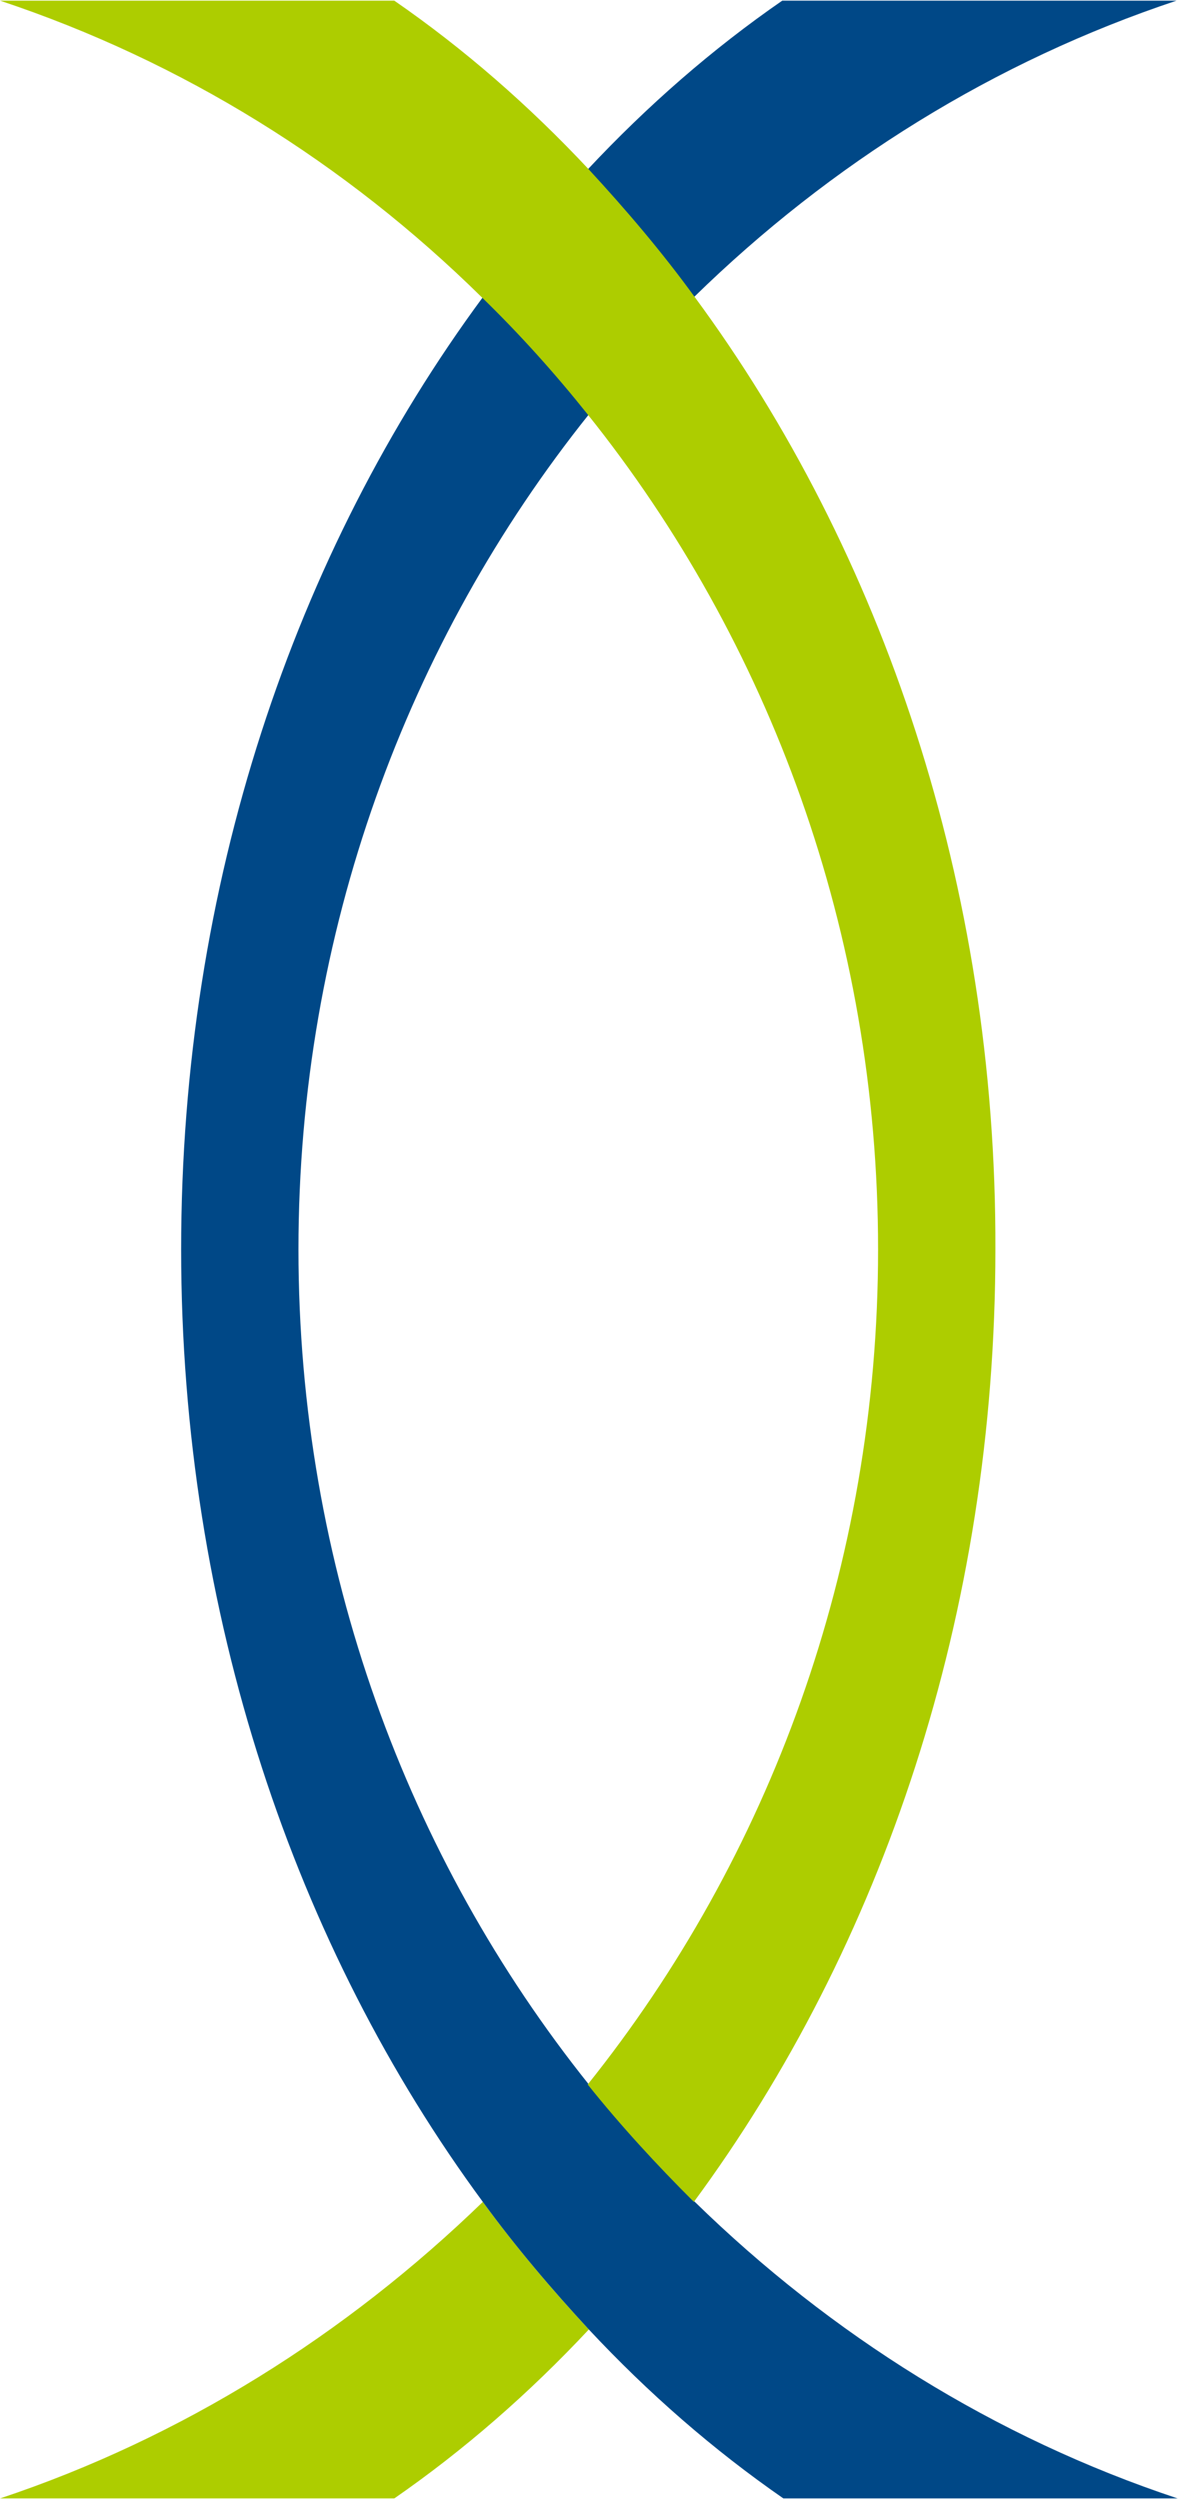
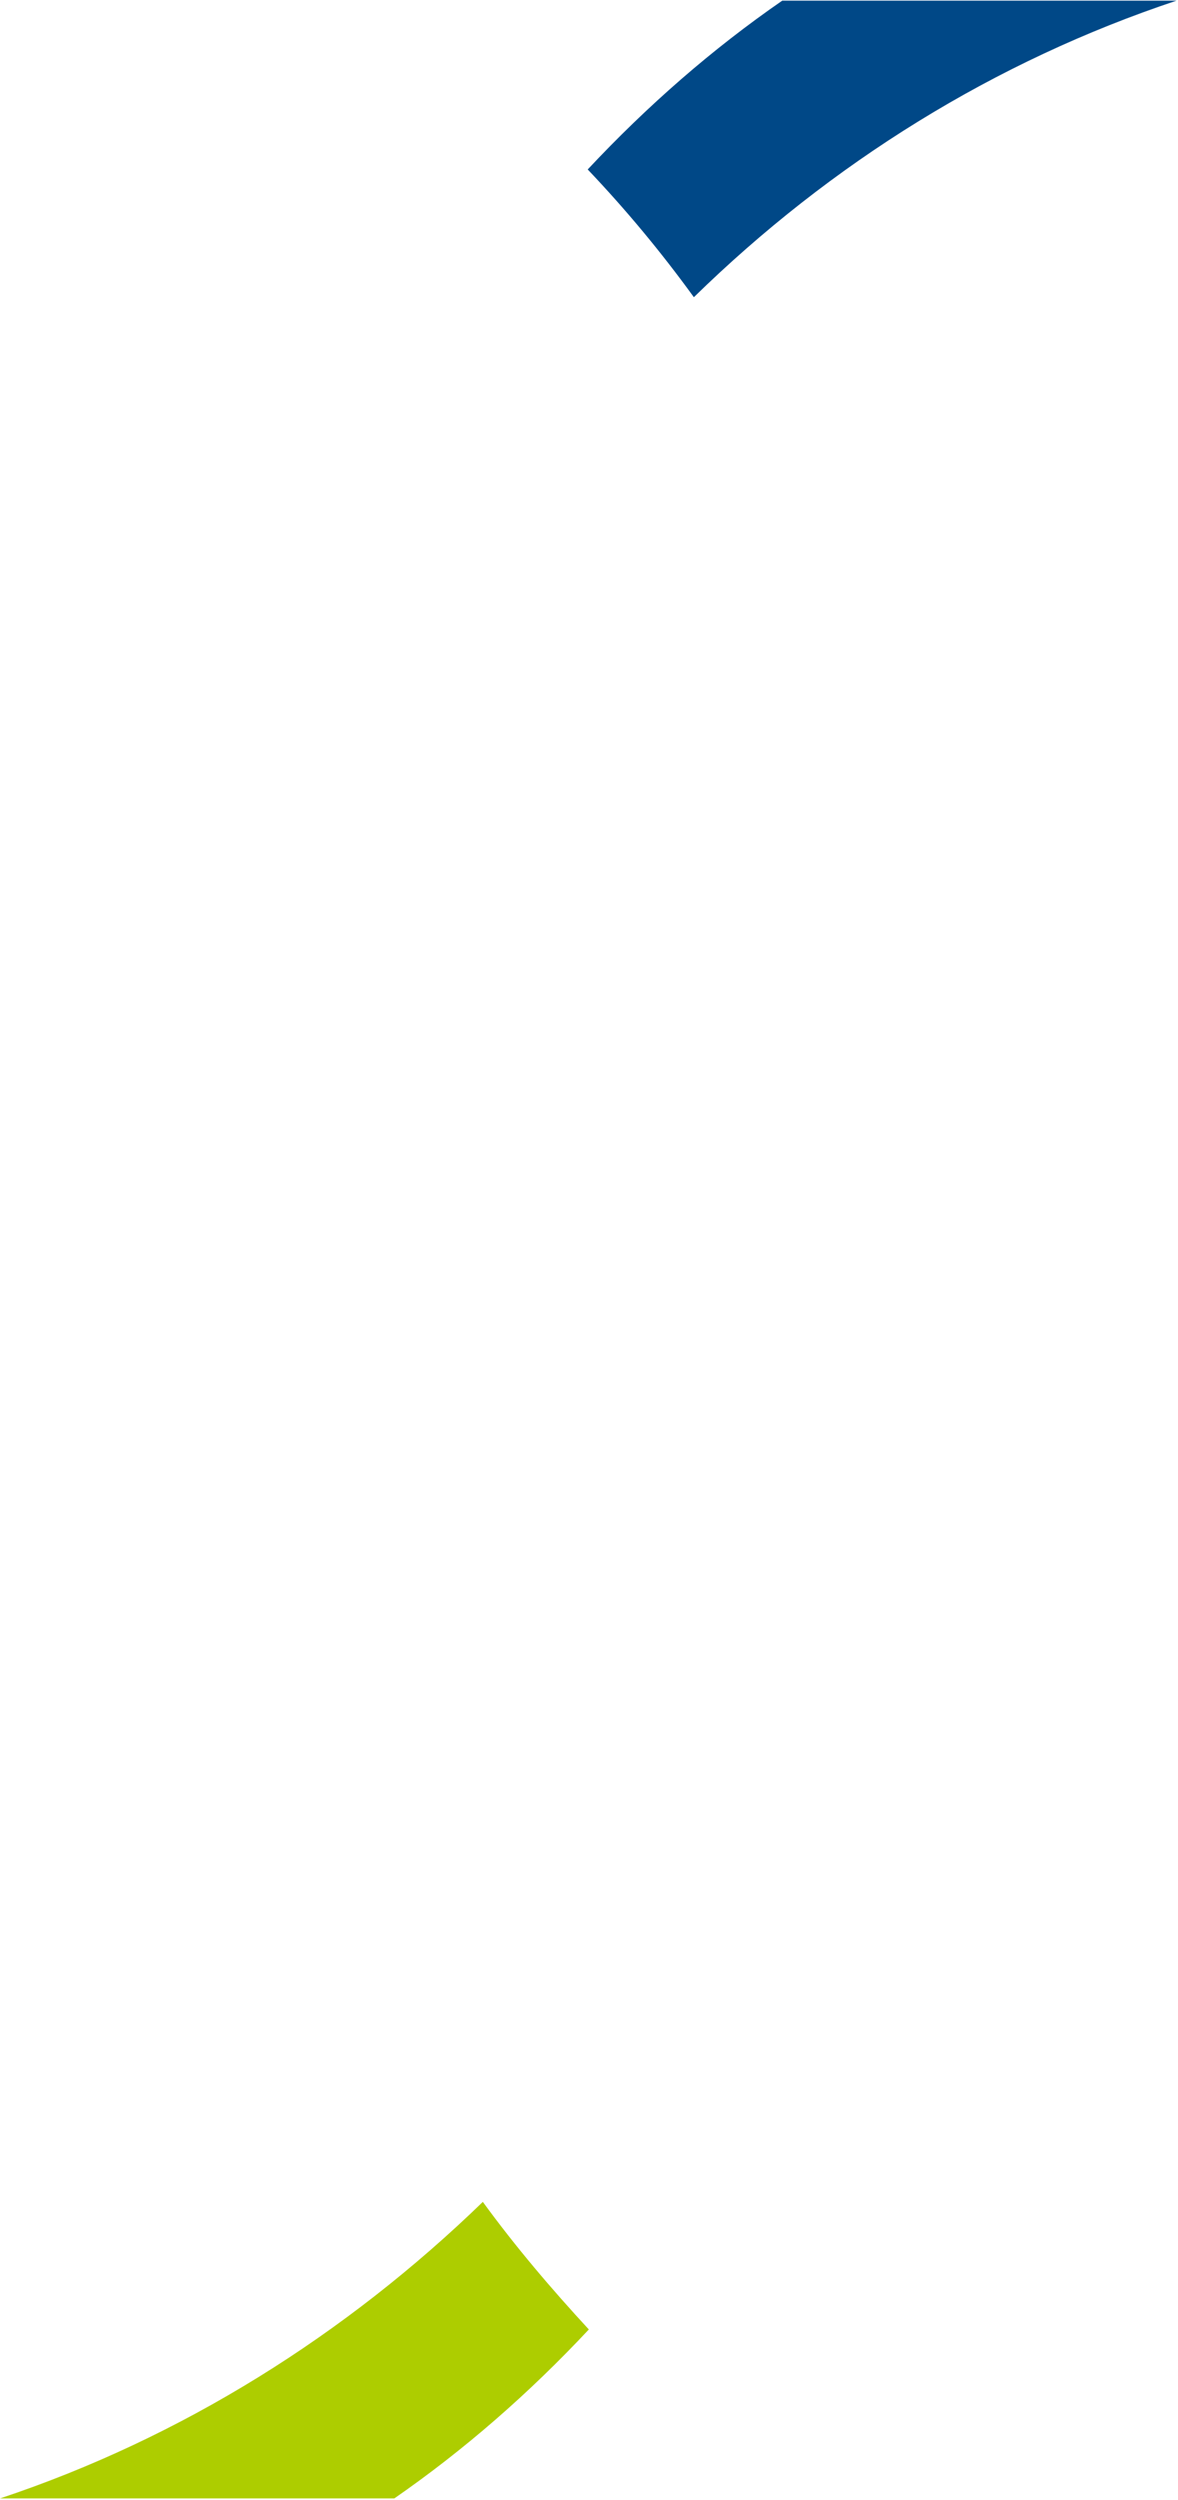
<svg xmlns="http://www.w3.org/2000/svg" version="1.2" viewBox="0 0 729 1546" width="729" height="1546">
  <title>neogenomics-laboratories-inc-logo-vector-svg</title>
  <style>
		.s0 { fill: #adcd00 } 
		.s1 { fill: #004887 } 
	</style>
  <path id="Layer" class="s0" d="m0 1545.1h244c43.3-30 83.4-65 120.4-104.5-22.9-24.8-45.2-50.9-65.6-78.9-84.8 82.1-186 145.8-298.8 183.4z" />
  <path id="Layer" class="s1" d="m728.1 0.4h-244c-43.3 29.9-83.4 64.9-120.4 104.4 23.6 24.8 45.3 50.9 65.7 79 84.7-82.8 186-145.9 298.7-183.4z" />
-   <path id="Layer" class="s1" d="m430 1361.7c-23.6-22.9-45.2-47.1-65.6-72.6-112.1-140.1-179.7-320.3-179.7-516.4 0-196.1 67.6-376.3 179.7-516.4-20.4-25.4-42.7-49.6-65.6-72.5-116.6 157.9-186.7 363.5-186.7 588.9 0 225.4 70.7 431.7 186.7 589 20.4 28 42.7 54.1 65.6 78.9 36.9 39.5 77.1 74.5 120.4 104.5h244c-113.4-37.6-214.7-101.3-298.8-183.4z" />
-   <path id="Layer" class="s0" d="m430 183.8c-20.4-28.1-42.7-54.2-65.6-79-37-39.5-77.1-74.5-120.4-104.4h-244c112.8 37.5 214 100.6 298.1 183.4 23.6 22.9 45.3 47.1 65.6 72.5 112.2 140.1 179.7 320.3 179.7 516.4 0 196.1-67.5 376.3-179.7 516.4 20.4 25.5 42.7 49.7 65.7 72.6 116.5-157.9 186.6-363.6 186.6-589 0.7-225.4-70.1-431.7-186-588.9z" />
</svg>